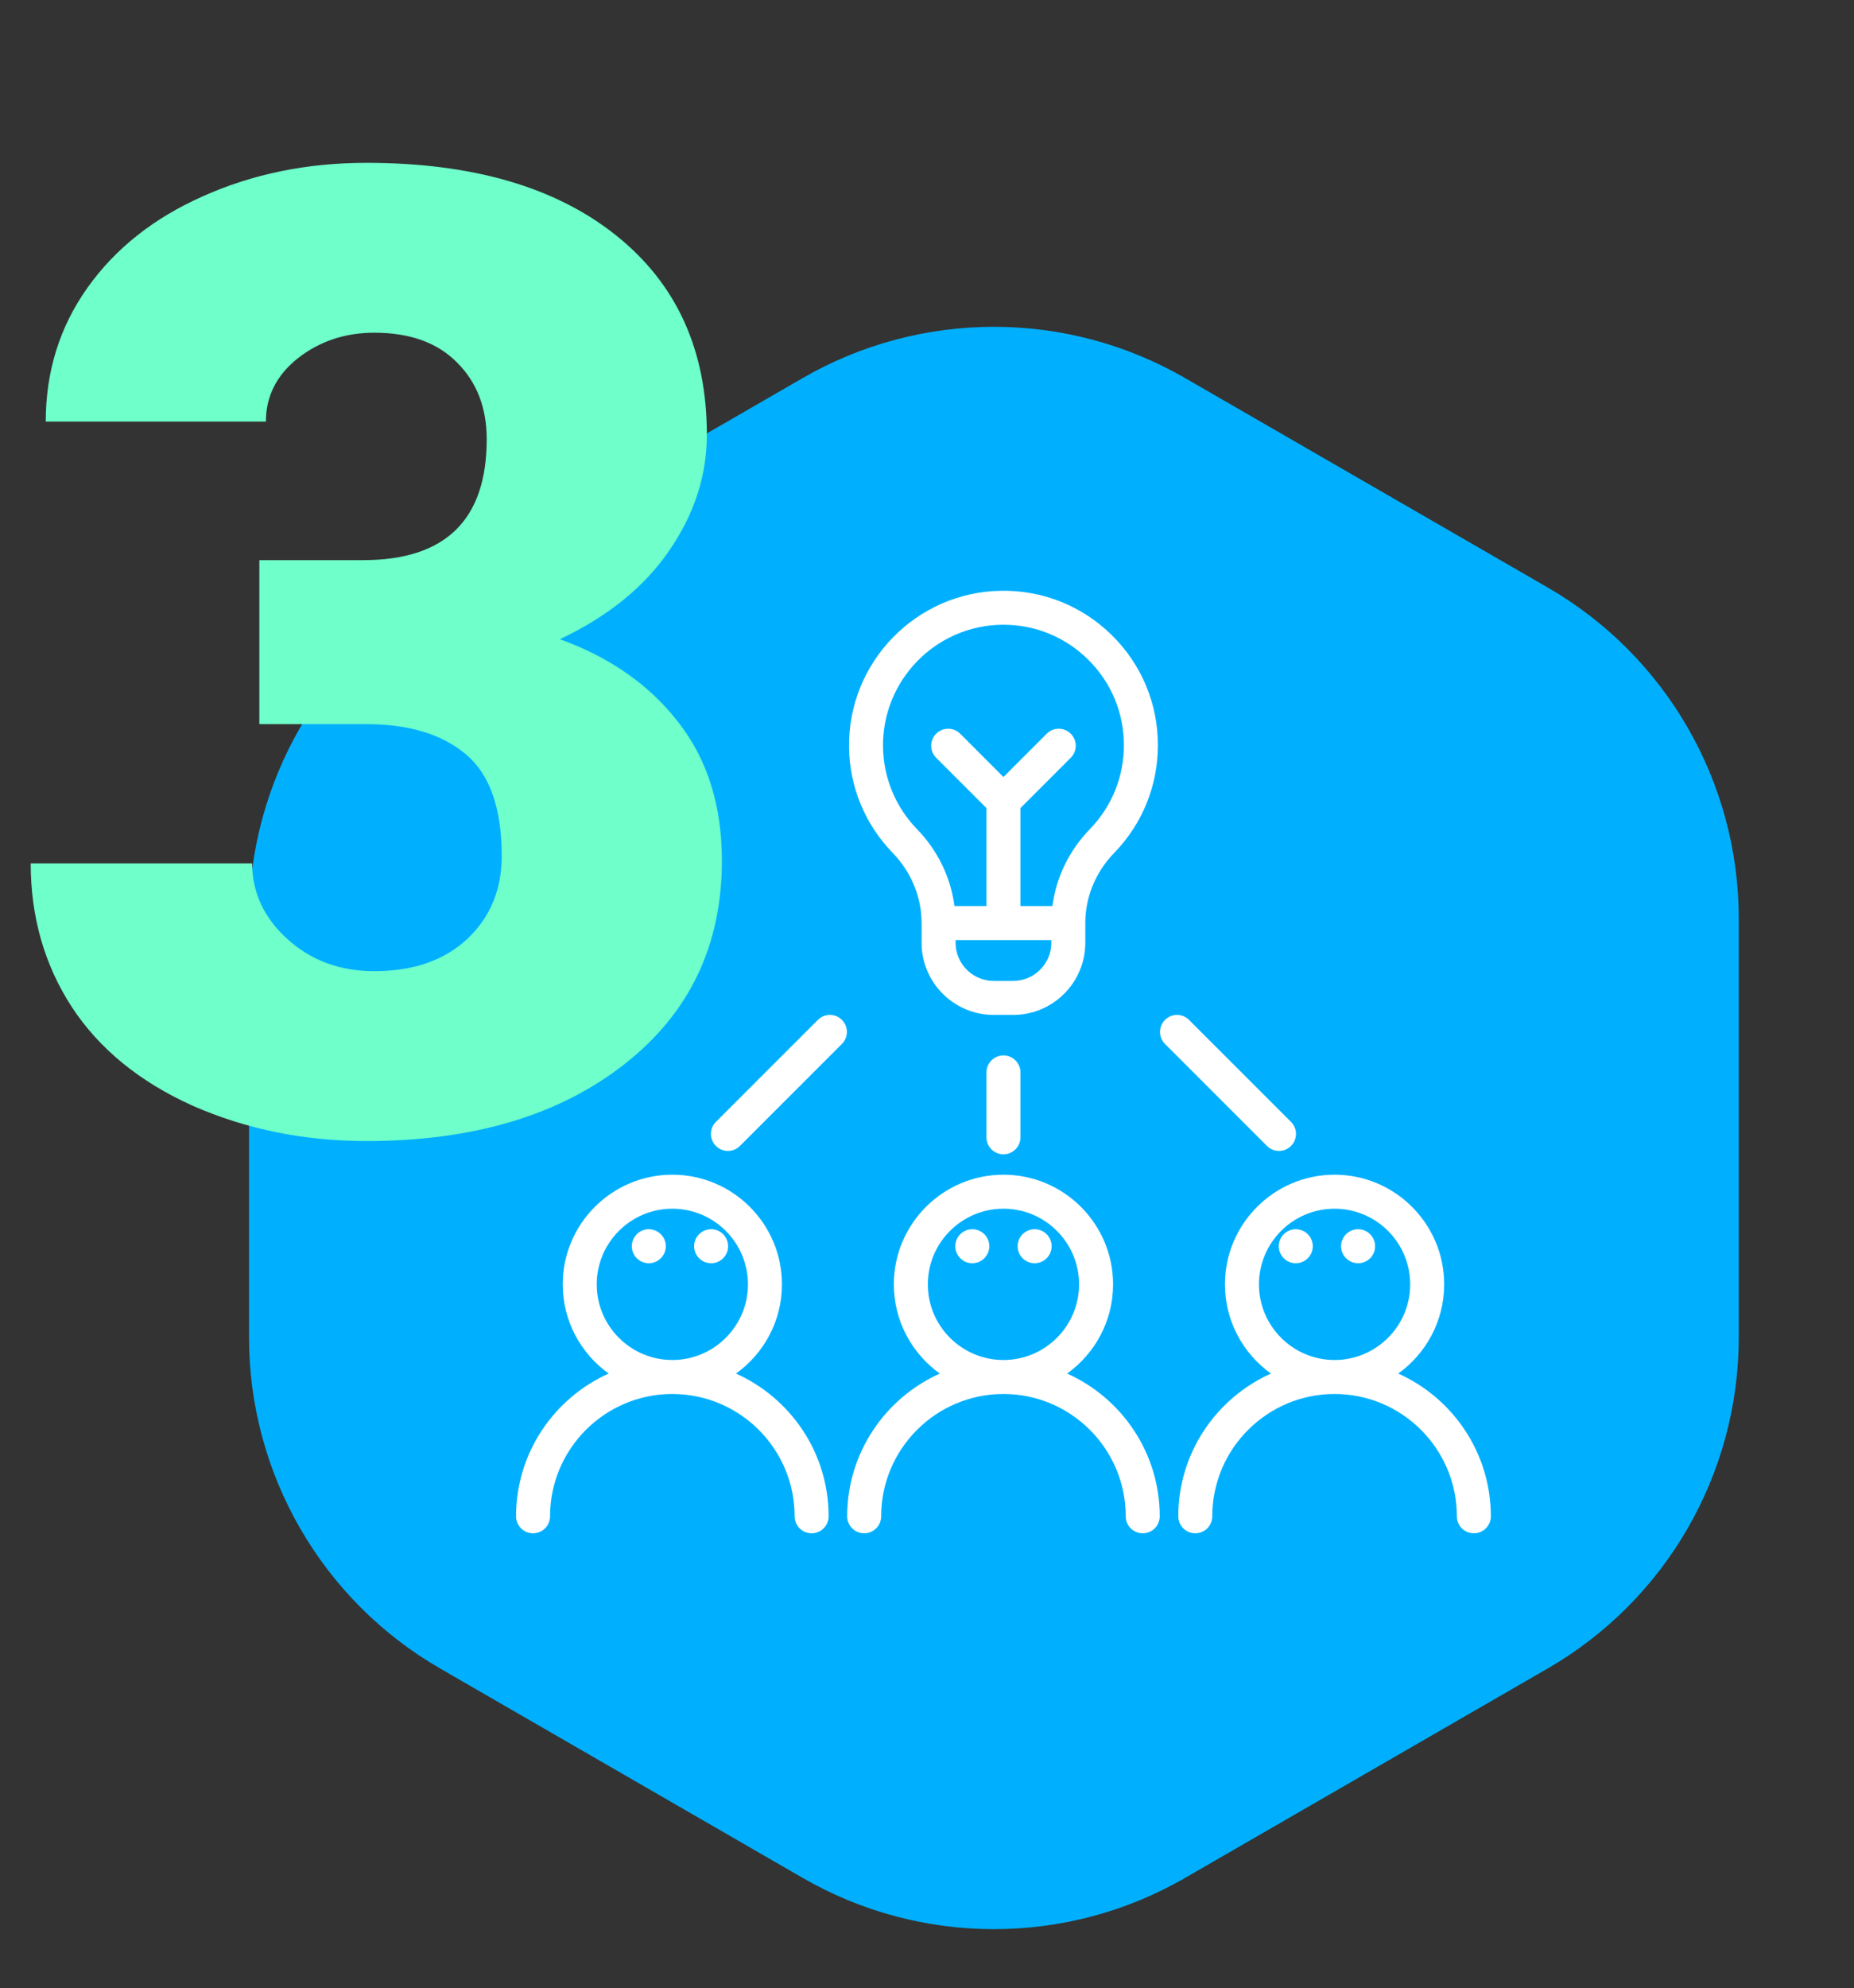
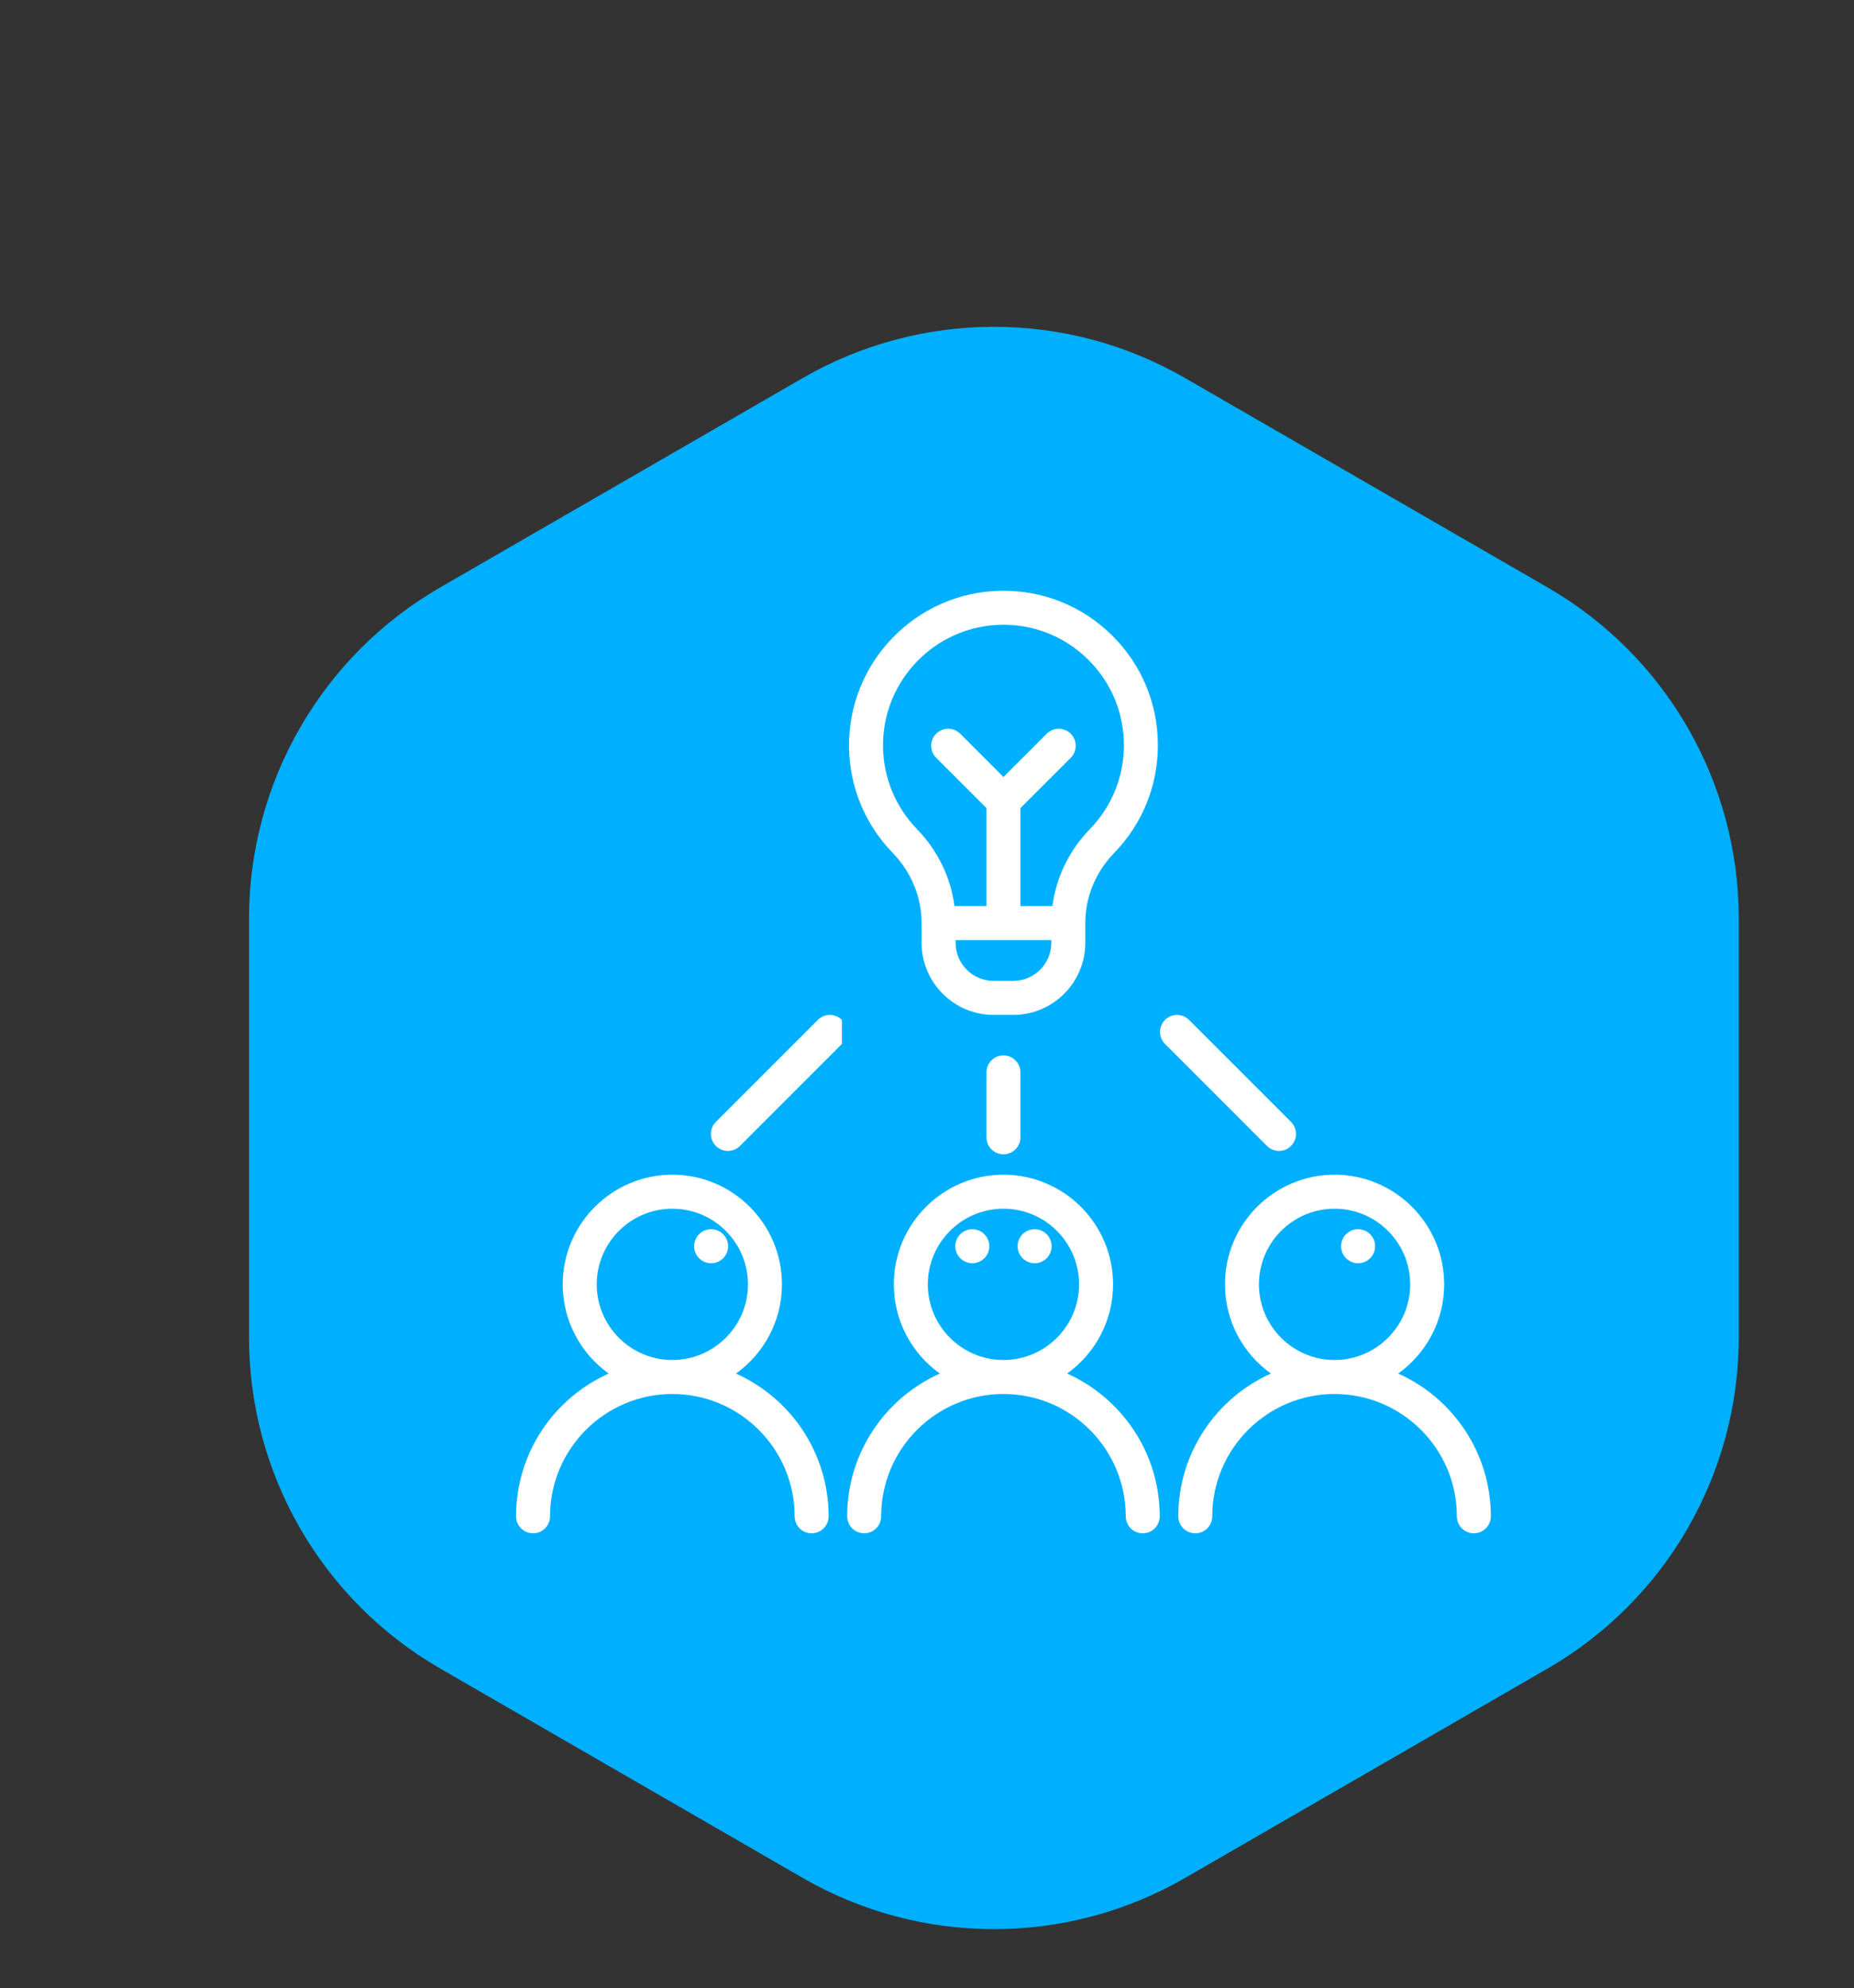
<svg xmlns="http://www.w3.org/2000/svg" width="97" height="104" viewBox="0 0 97 104" fill="none">
  <rect x="0" y="0" width="97" height="104" fill="#333333" stroke="none" />
  <path d="M42 19.773C48.188 16.201 55.812 16.201 62 19.773L80.971 30.727C87.159 34.299 90.971 40.902 90.971 48.047V69.953C90.971 77.098 87.159 83.701 80.971 87.273L62 98.227C55.812 101.799 48.188 101.799 42 98.227L23.029 87.273C16.841 83.701 13.029 77.098 13.029 69.953L13.029 48.047C13.029 40.902 16.841 34.299 23.029 30.727L42 19.773Z" fill="#00B0FE" />
  <path d="M73.153 71.845C74.608 70.803 75.558 69.101 75.558 67.179C75.558 64.017 72.986 61.444 69.823 61.444C66.661 61.444 64.089 64.017 64.089 67.179C64.089 69.101 65.04 70.805 66.495 71.846C63.641 73.123 61.647 75.989 61.647 79.312C61.647 79.803 62.045 80.201 62.536 80.201C63.027 80.201 63.425 79.803 63.425 79.312C63.425 75.784 66.296 72.914 69.823 72.914C73.352 72.914 76.222 75.784 76.222 79.312C76.222 79.803 76.62 80.201 77.111 80.201C77.602 80.201 78 79.803 78 79.312C78 75.989 76.007 73.122 73.153 71.845ZM69.823 71.136C67.642 71.136 65.867 69.361 65.867 67.179C65.867 64.998 67.642 63.223 69.823 63.223C72.005 63.223 73.78 64.998 73.78 67.179C73.78 69.361 72.005 71.136 69.823 71.136Z" fill="white" />
  <path d="M58.173 33.226C56.621 31.696 54.563 30.869 52.384 30.901C47.934 30.963 44.362 34.637 44.421 39.089C44.448 41.158 45.257 43.116 46.697 44.602C47.678 45.614 48.217 46.921 48.217 48.282V49.314C48.217 51.394 49.91 53.086 51.99 53.086H53.01C55.09 53.086 56.782 51.394 56.782 49.314V48.282C56.782 46.919 57.32 45.614 58.297 44.608C59.769 43.092 60.58 41.093 60.58 38.98C60.58 36.8 59.725 34.757 58.173 33.226ZM55.004 49.314C55.004 50.413 54.11 51.308 53.01 51.308H51.99C50.89 51.308 49.996 50.413 49.996 49.314V49.172H55.004V49.314H55.004ZM57.021 43.369C55.933 44.49 55.256 45.894 55.063 47.394H53.389V42.267L56.021 39.635C56.368 39.288 56.368 38.725 56.021 38.378C55.673 38.031 55.11 38.031 54.763 38.378L52.5 40.641L50.237 38.378C49.889 38.031 49.326 38.031 48.979 38.378C48.632 38.725 48.632 39.288 48.979 39.635L51.611 42.267V47.394H49.937C49.743 45.895 49.064 44.49 47.974 43.365C46.851 42.206 46.22 40.679 46.199 39.066C46.153 35.593 48.939 32.728 52.409 32.679C52.44 32.679 52.47 32.678 52.501 32.678C54.168 32.678 55.736 33.321 56.924 34.493C58.135 35.687 58.802 37.28 58.802 38.98C58.802 40.628 58.169 42.187 57.021 43.369Z" fill="white" />
-   <path d="M44.048 53.347C43.701 52.999 43.138 52.999 42.791 53.347L37.456 58.681C37.108 59.029 37.108 59.592 37.456 59.939C37.629 60.113 37.857 60.2 38.084 60.2C38.312 60.2 38.539 60.113 38.713 59.939L44.048 54.604C44.395 54.257 44.395 53.694 44.048 53.347Z" fill="white" />
+   <path d="M44.048 53.347C43.701 52.999 43.138 52.999 42.791 53.347L37.456 58.681C37.108 59.029 37.108 59.592 37.456 59.939C37.629 60.113 37.857 60.2 38.084 60.2C38.312 60.2 38.539 60.113 38.713 59.939L44.048 54.604Z" fill="white" />
  <path d="M67.544 58.681L62.209 53.347C61.862 52.999 61.299 52.999 60.952 53.347C60.605 53.694 60.605 54.257 60.952 54.604L66.287 59.939C66.46 60.113 66.688 60.2 66.916 60.2C67.143 60.2 67.371 60.113 67.544 59.939C67.892 59.592 67.892 59.029 67.544 58.681Z" fill="white" />
  <path d="M52.5 55.205C52.009 55.205 51.611 55.603 51.611 56.094V59.488C51.611 59.979 52.009 60.377 52.5 60.377C52.991 60.377 53.389 59.979 53.389 59.488V56.094C53.389 55.603 52.991 55.205 52.5 55.205Z" fill="white" />
-   <path d="M67.794 66.074C68.285 66.074 68.684 65.676 68.684 65.185C68.684 64.694 68.285 64.296 67.794 64.296C67.303 64.296 66.905 64.694 66.905 65.185C66.905 65.676 67.303 66.074 67.794 66.074Z" fill="white" />
  <path d="M71.055 66.074C71.546 66.074 71.944 65.676 71.944 65.185C71.944 64.694 71.546 64.296 71.055 64.296C70.564 64.296 70.165 64.694 70.165 65.185C70.165 65.676 70.564 66.074 71.055 66.074Z" fill="white" />
  <path d="M55.83 71.845C57.285 70.803 58.235 69.101 58.235 67.179C58.235 64.017 55.662 61.444 52.5 61.444C49.338 61.444 46.765 64.017 46.765 67.179C46.765 69.101 47.716 70.805 49.172 71.846C46.318 73.123 44.324 75.989 44.324 79.312C44.324 79.803 44.722 80.201 45.213 80.201C45.704 80.201 46.102 79.803 46.102 79.312C46.102 75.784 48.972 72.914 52.5 72.914C56.028 72.914 58.898 75.784 58.898 79.312C58.898 79.803 59.296 80.201 59.787 80.201C60.278 80.201 60.677 79.803 60.677 79.312C60.676 75.989 58.683 73.122 55.83 71.845ZM52.5 71.136C50.318 71.136 48.543 69.361 48.543 67.179C48.543 64.998 50.318 63.222 52.5 63.222C54.682 63.222 56.456 64.997 56.456 67.179C56.456 69.361 54.682 71.136 52.5 71.136Z" fill="white" />
  <path d="M50.87 66.074C51.361 66.074 51.76 65.676 51.76 65.185C51.76 64.694 51.361 64.296 50.87 64.296C50.379 64.296 49.981 64.694 49.981 65.185C49.981 65.676 50.379 66.074 50.87 66.074Z" fill="white" />
  <path d="M54.131 66.074C54.622 66.074 55.02 65.676 55.02 65.185C55.02 64.694 54.622 64.296 54.131 64.296C53.64 64.296 53.242 64.694 53.242 65.185C53.242 65.676 53.64 66.074 54.131 66.074Z" fill="white" />
  <path d="M38.505 71.846C39.96 70.804 40.911 69.101 40.911 67.179C40.911 64.017 38.339 61.444 35.176 61.444C32.014 61.444 29.441 64.017 29.441 67.179C29.441 69.1 30.392 70.804 31.847 71.845C28.993 73.122 27 75.989 27 79.312C27 79.803 27.398 80.201 27.889 80.201C28.38 80.201 28.778 79.803 28.778 79.312C28.778 75.784 31.649 72.914 35.176 72.914C38.705 72.914 41.575 75.784 41.575 79.312C41.575 79.803 41.973 80.201 42.464 80.201C42.955 80.201 43.353 79.803 43.353 79.312C43.353 75.988 41.359 73.123 38.505 71.846ZM35.176 71.136C32.995 71.136 31.22 69.361 31.22 67.179C31.22 64.998 32.995 63.223 35.176 63.223C37.358 63.223 39.133 64.998 39.133 67.179C39.133 69.361 37.358 71.136 35.176 71.136Z" fill="white" />
  <path d="M37.205 66.074C37.697 66.074 38.095 65.676 38.095 65.185C38.095 64.694 37.697 64.296 37.205 64.296C36.714 64.296 36.316 64.694 36.316 65.185C36.316 65.676 36.714 66.074 37.205 66.074Z" fill="white" />
-   <path d="M33.945 66.074C34.436 66.074 34.834 65.676 34.834 65.185C34.834 64.694 34.436 64.296 33.945 64.296C33.454 64.296 33.056 64.694 33.056 65.185C33.056 65.676 33.454 66.074 33.945 66.074Z" fill="white" />
-   <path d="M13.569 29.298H19.004C23.311 29.298 25.464 27.19 25.464 22.975C25.464 21.334 24.951 20.001 23.926 18.976C22.9 17.927 21.453 17.403 19.585 17.403C18.058 17.403 16.725 17.848 15.586 18.736C14.469 19.625 13.911 20.73 13.911 22.052H2.393C2.393 19.431 3.122 17.096 4.58 15.045C6.038 12.994 8.055 11.399 10.63 10.26C13.227 9.098 16.076 8.517 19.175 8.517C24.712 8.517 29.064 9.781 32.231 12.31C35.399 14.84 36.982 18.315 36.982 22.735C36.982 24.877 36.322 26.905 35 28.819C33.701 30.711 31.799 32.249 29.292 33.434C31.935 34.391 34.009 35.849 35.513 37.809C37.017 39.745 37.769 42.149 37.769 45.02C37.769 49.464 36.06 53.019 32.642 55.685C29.224 58.351 24.735 59.684 19.175 59.684C15.916 59.684 12.886 59.068 10.083 57.838C7.303 56.585 5.195 54.864 3.76 52.677C2.324 50.467 1.606 47.96 1.606 45.157H13.193C13.193 46.684 13.809 48.005 15.039 49.122C16.27 50.239 17.785 50.797 19.585 50.797C21.613 50.797 23.231 50.239 24.439 49.122C25.646 47.983 26.25 46.536 26.25 44.781C26.25 42.275 25.623 40.497 24.37 39.449C23.117 38.401 21.385 37.877 19.175 37.877H13.569V29.298Z" fill="#6EFFCB" />
</svg>